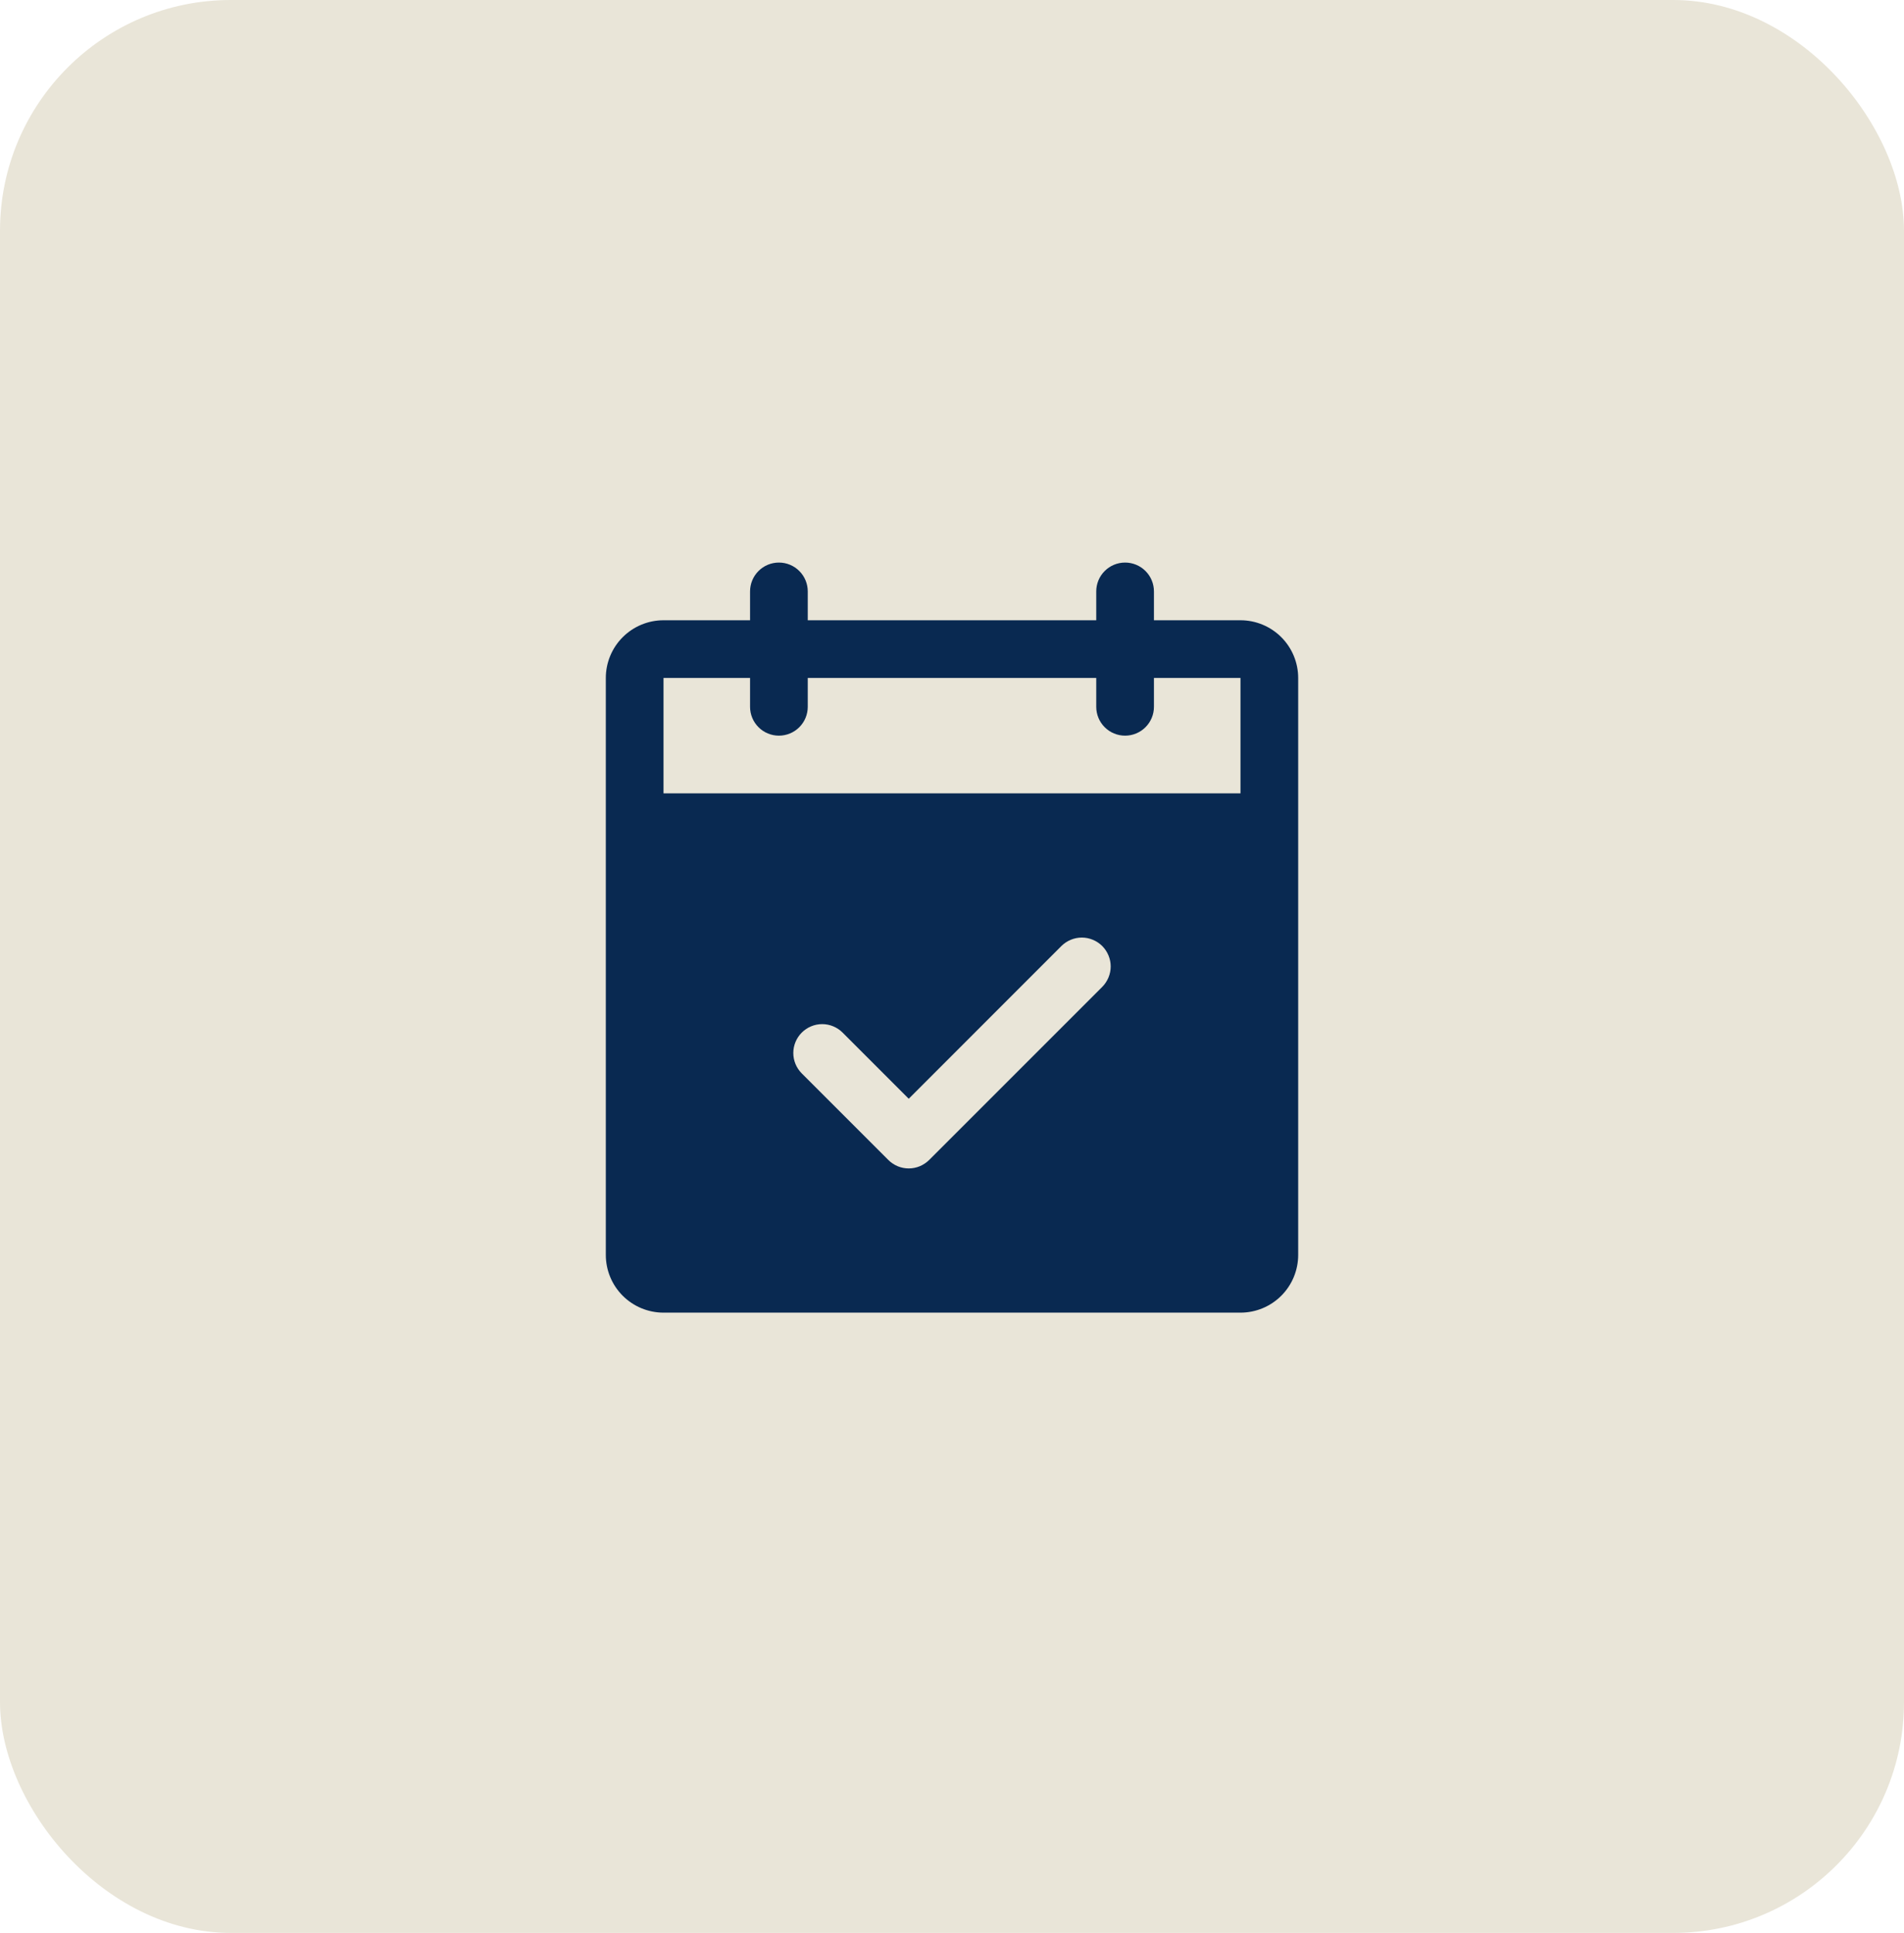
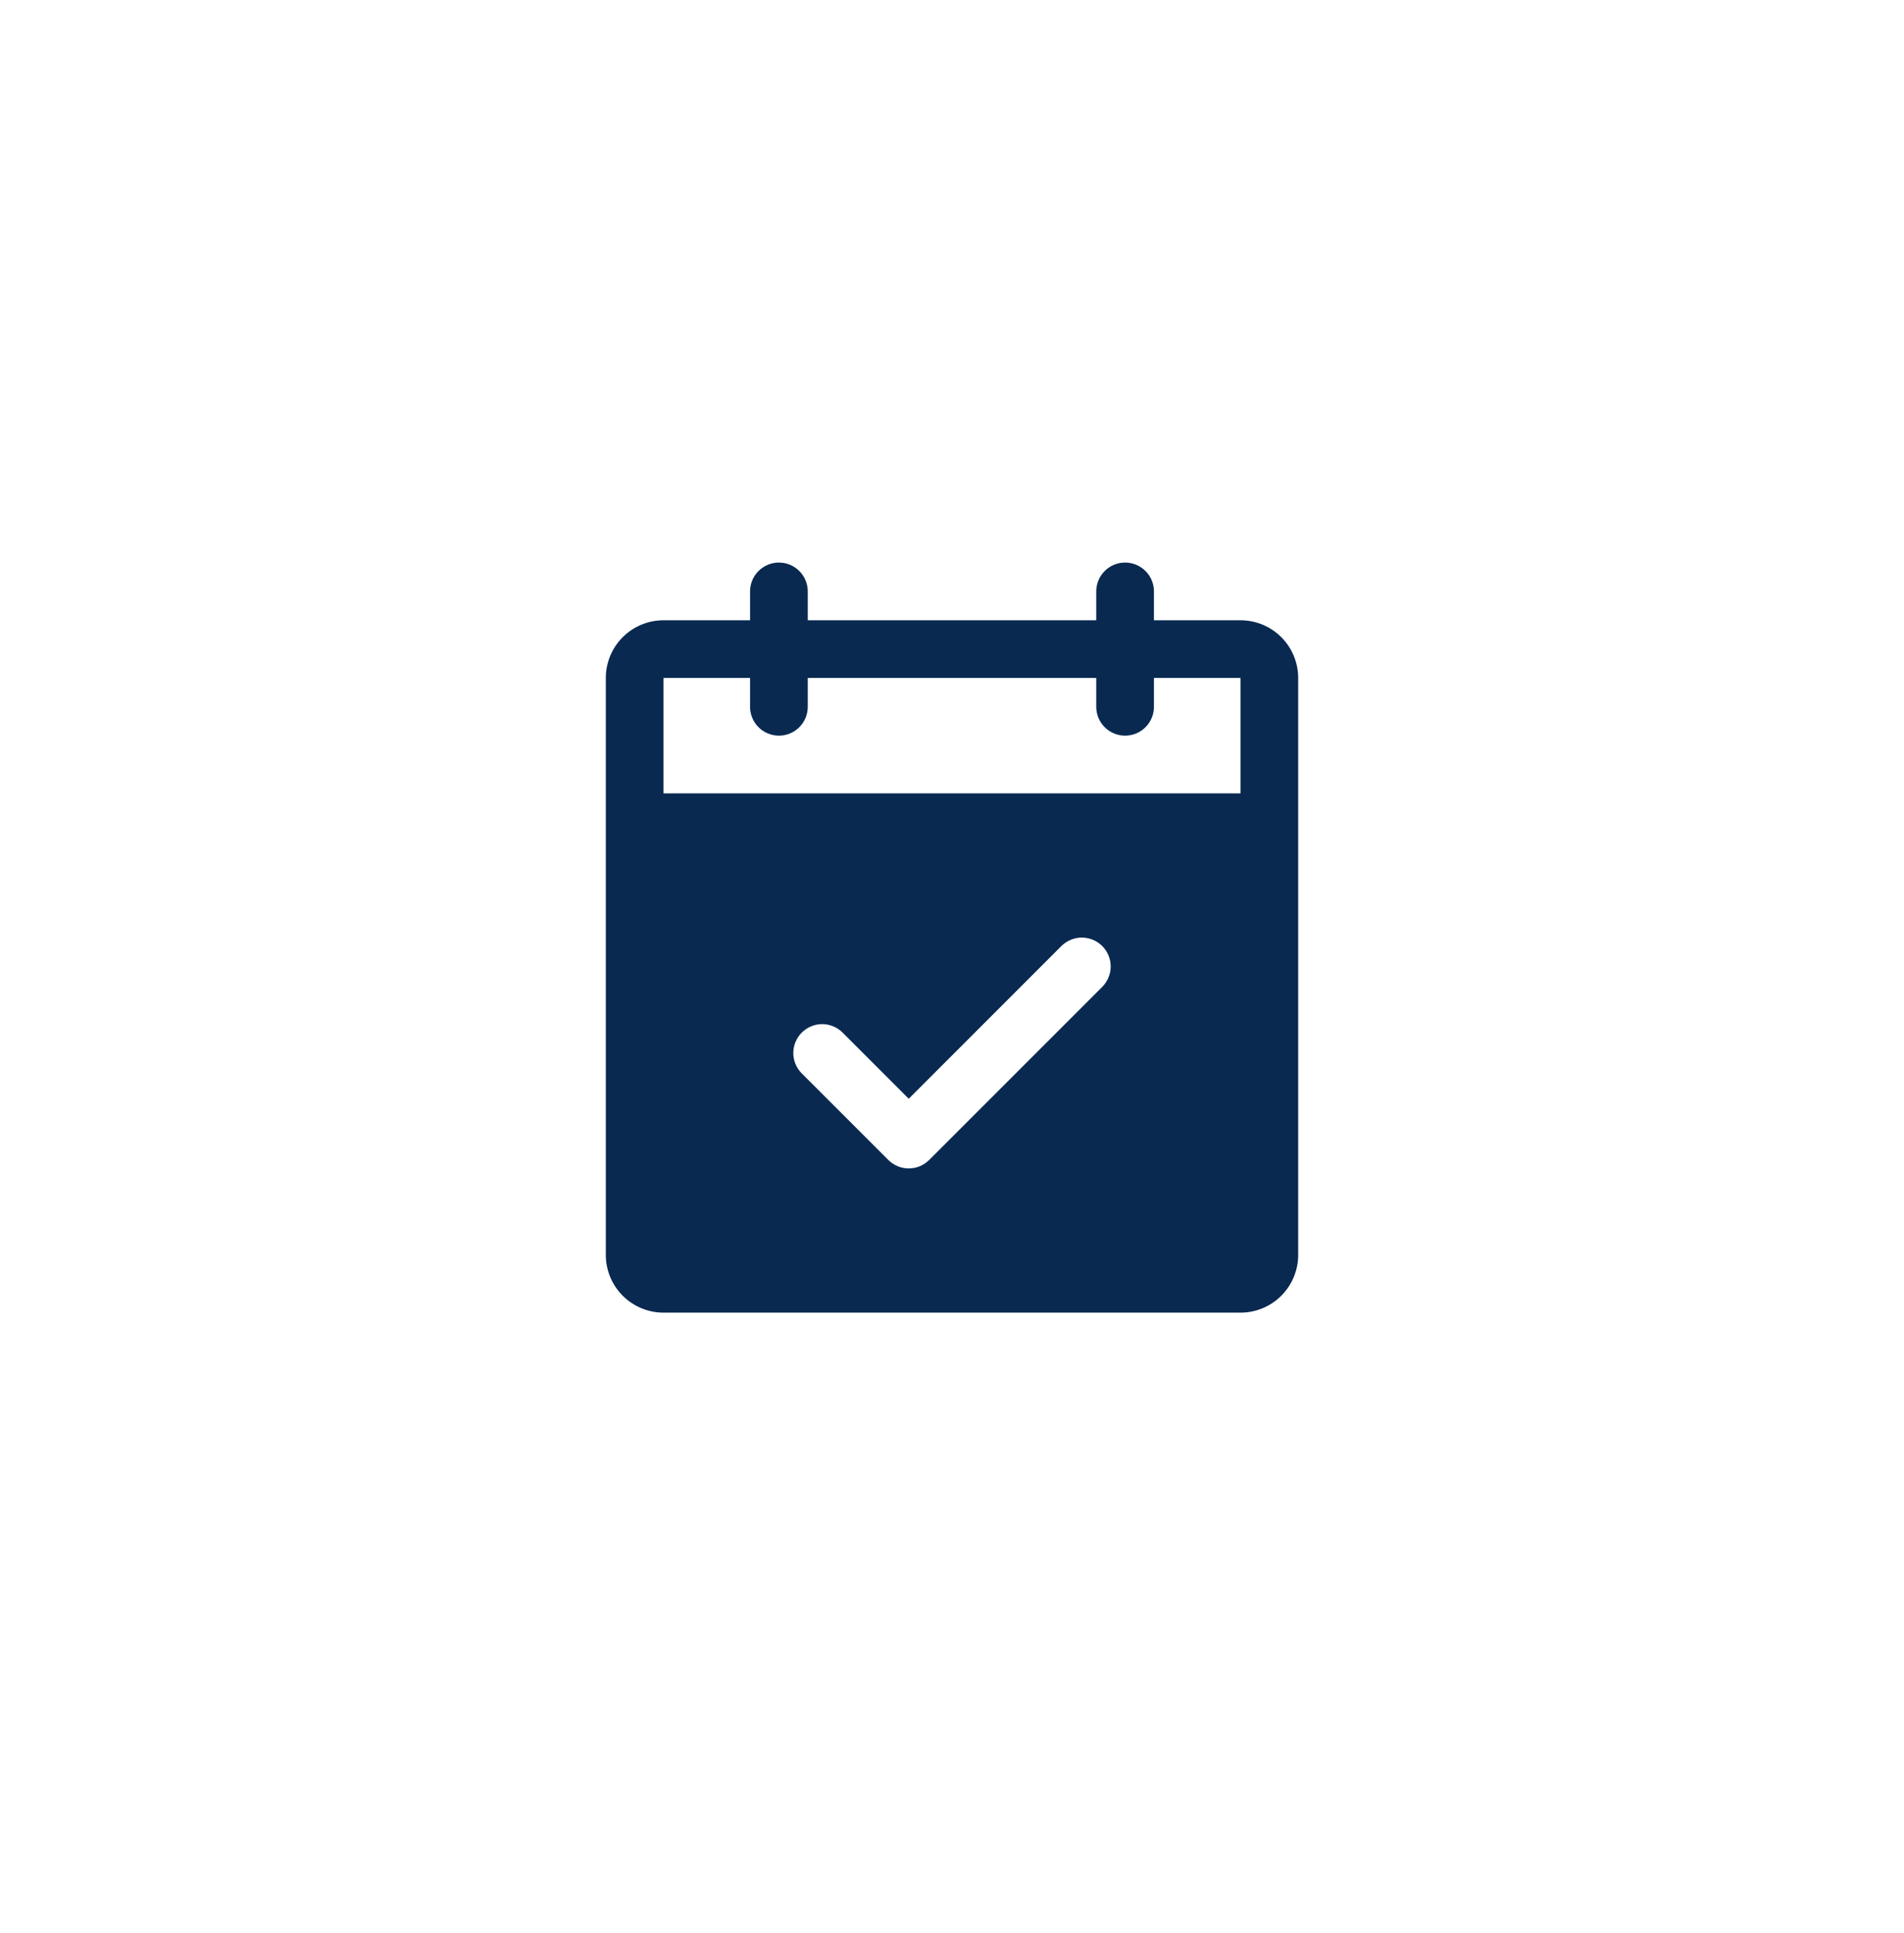
<svg xmlns="http://www.w3.org/2000/svg" width="66" height="67" viewBox="0 0 66 67" fill="none">
-   <rect width="66" height="67" rx="8" fill="#E9E5D8" />
  <path d="M43 21.5H40V20.5C40 20.235 39.895 19.98 39.707 19.793C39.52 19.605 39.265 19.5 39 19.5C38.735 19.5 38.48 19.605 38.293 19.793C38.105 19.98 38 20.235 38 20.5V21.5H28V20.5C28 20.235 27.895 19.98 27.707 19.793C27.52 19.605 27.265 19.5 27 19.5C26.735 19.5 26.48 19.605 26.293 19.793C26.105 19.98 26 20.235 26 20.5V21.5H23C22.47 21.5 21.961 21.711 21.586 22.086C21.211 22.461 21 22.97 21 23.5V43.5C21 44.03 21.211 44.539 21.586 44.914C21.961 45.289 22.47 45.5 23 45.5H43C43.53 45.5 44.039 45.289 44.414 44.914C44.789 44.539 45 44.03 45 43.5V23.5C45 22.97 44.789 22.461 44.414 22.086C44.039 21.711 43.53 21.5 43 21.5ZM38.208 34.208L32.208 40.208C32.115 40.3 32.004 40.374 31.883 40.425C31.762 40.475 31.631 40.501 31.5 40.501C31.369 40.501 31.238 40.475 31.117 40.425C30.996 40.374 30.885 40.3 30.793 40.208L27.793 37.208C27.605 37.02 27.499 36.765 27.499 36.5C27.499 36.235 27.605 35.98 27.793 35.792C27.98 35.605 28.235 35.499 28.5 35.499C28.765 35.499 29.02 35.605 29.207 35.792L31.5 38.086L36.792 32.792C36.885 32.7 36.996 32.626 37.117 32.576C37.239 32.525 37.369 32.499 37.5 32.499C37.631 32.499 37.761 32.525 37.883 32.576C38.004 32.626 38.115 32.7 38.208 32.792C38.3 32.885 38.374 32.996 38.424 33.117C38.475 33.239 38.501 33.369 38.501 33.5C38.501 33.631 38.475 33.761 38.424 33.883C38.374 34.004 38.3 34.115 38.208 34.208ZM23 27.5V23.5H26V24.5C26 24.765 26.105 25.02 26.293 25.207C26.48 25.395 26.735 25.5 27 25.5C27.265 25.5 27.52 25.395 27.707 25.207C27.895 25.02 28 24.765 28 24.5V23.5H38V24.5C38 24.765 38.105 25.02 38.293 25.207C38.48 25.395 38.735 25.5 39 25.5C39.265 25.5 39.52 25.395 39.707 25.207C39.895 25.02 40 24.765 40 24.5V23.5H43V27.5H23Z" fill="#092951" />
</svg>